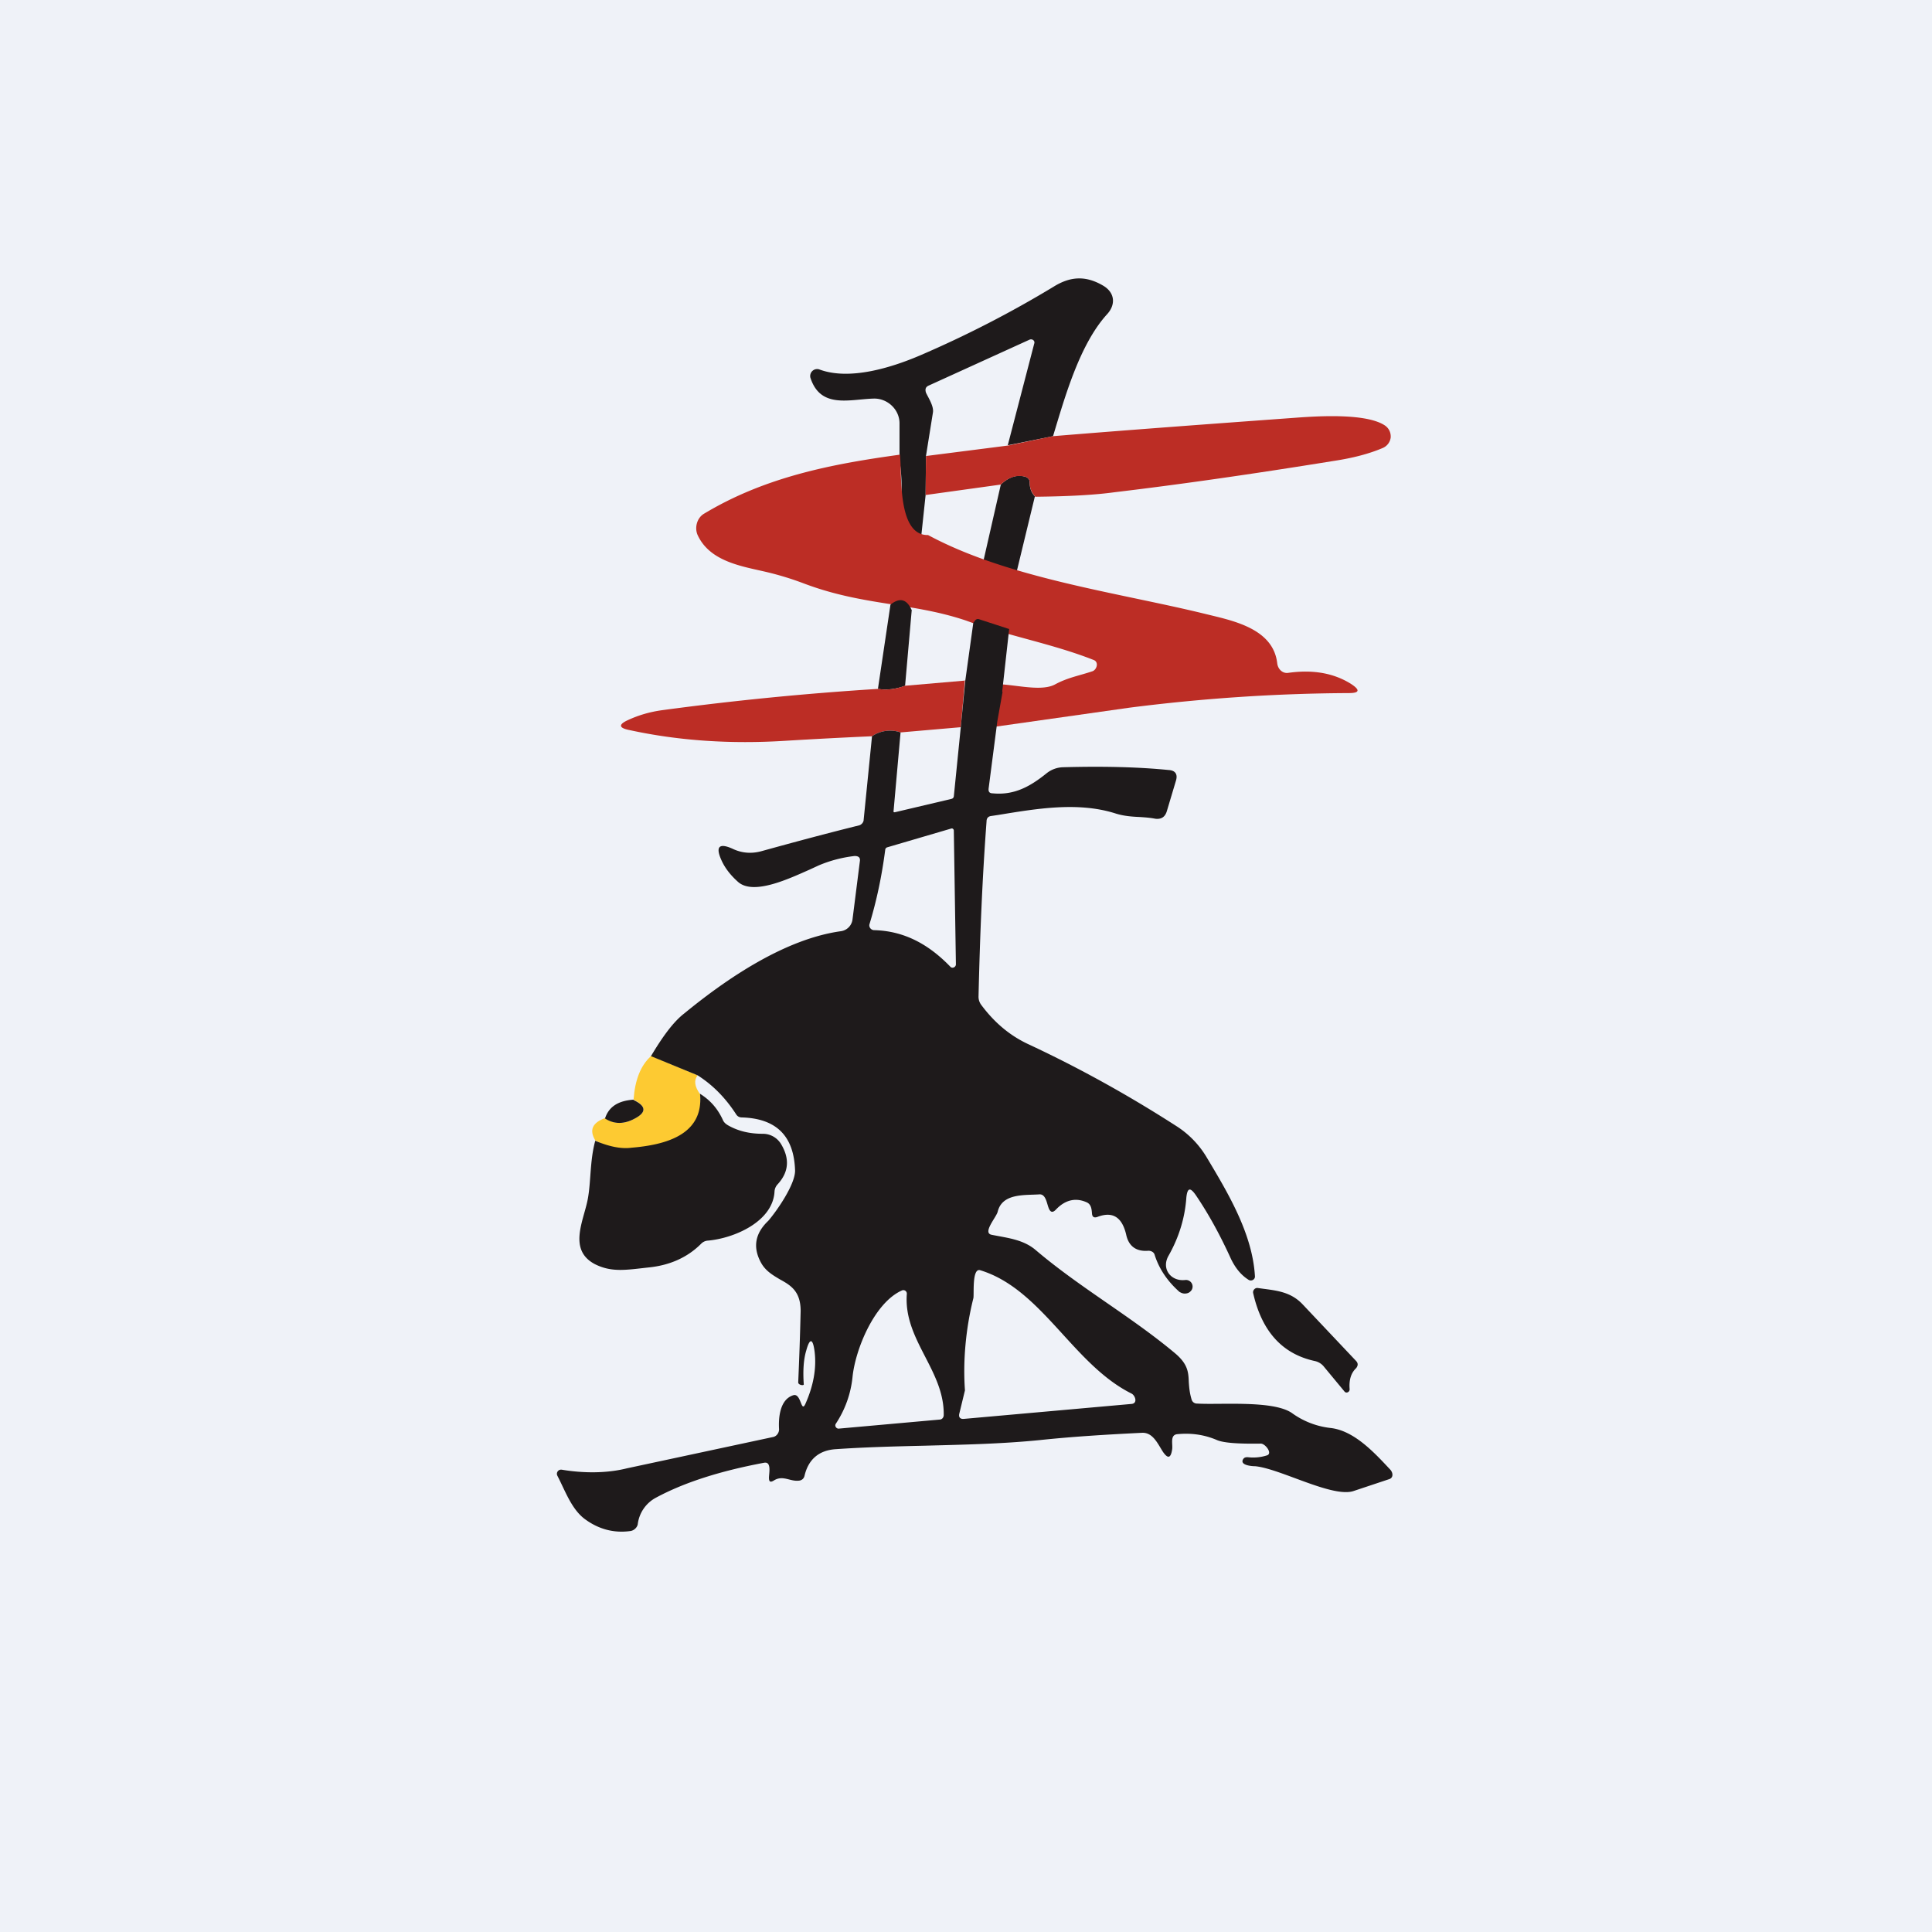
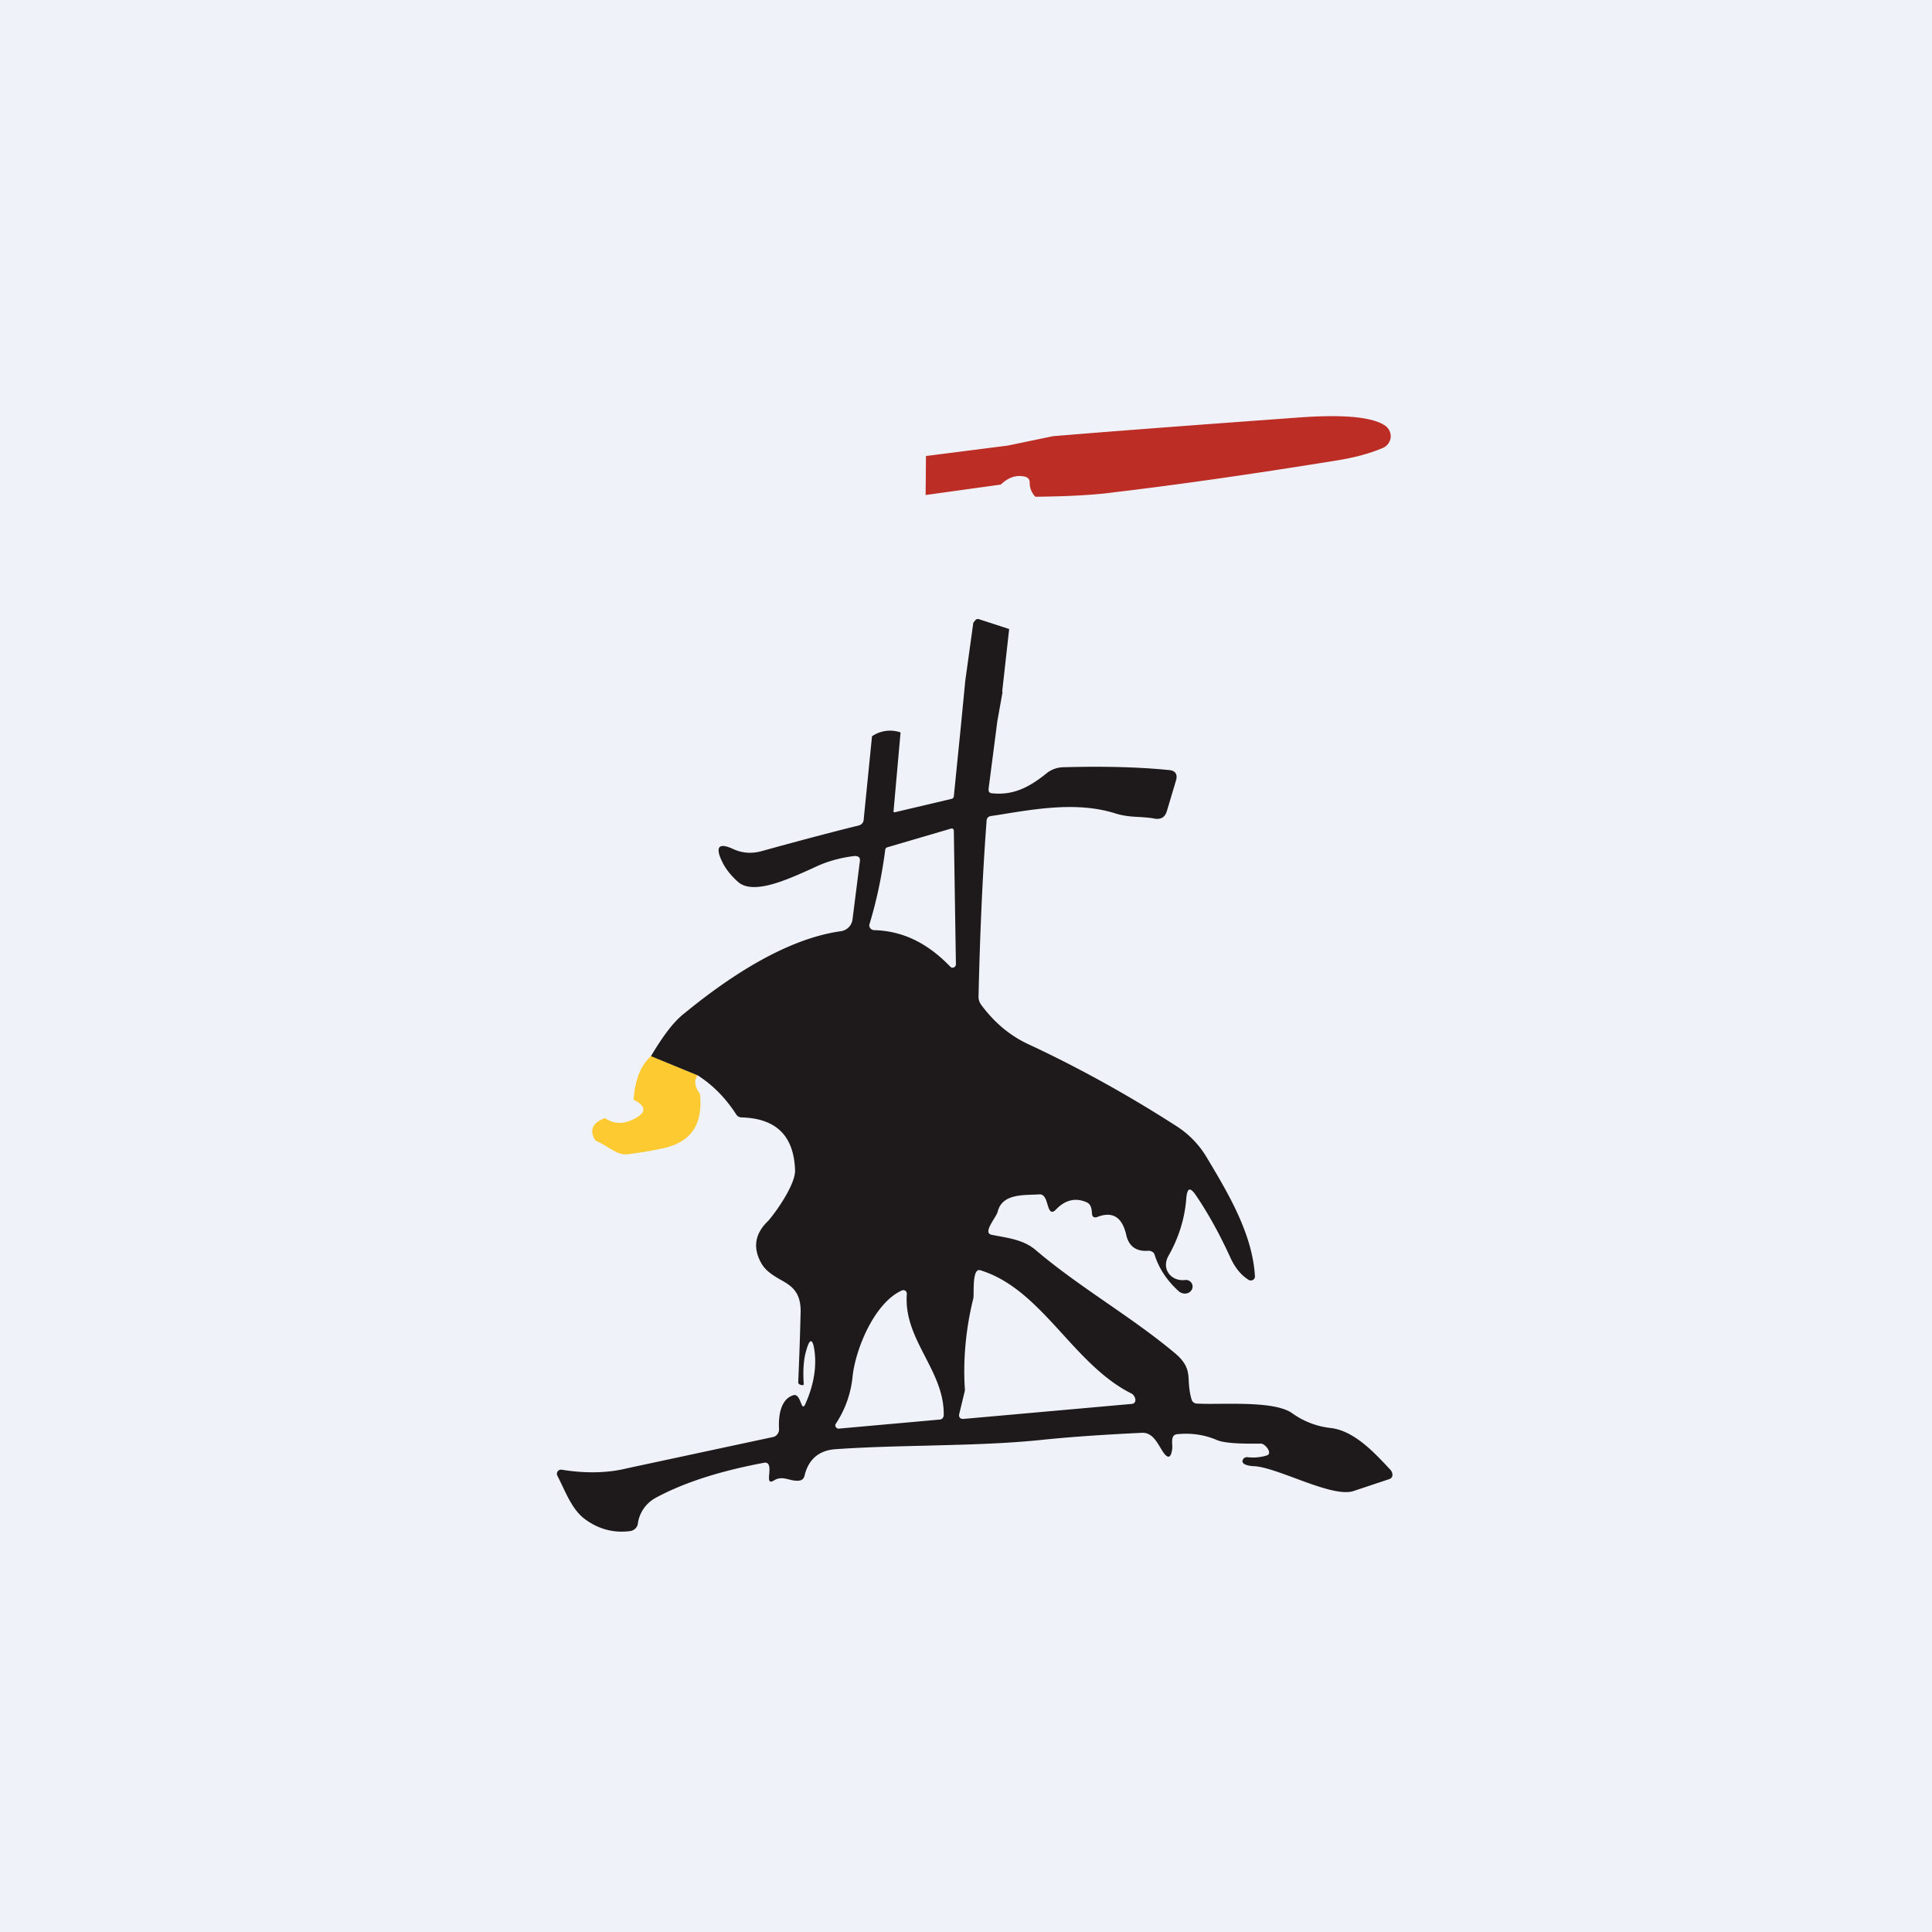
<svg xmlns="http://www.w3.org/2000/svg" viewBox="0 0 55.5 55.5">
  <path d="M 0,0 H 55.5 V 55.5 H 0 Z" fill="rgb(239, 242, 248)" />
-   <path d="M 29.73,14.255 L 29.17,16.57 C 28.85,16.57 28.53,16.49 28.21,16.29 L 28.75,13.92 C 28.98,13.7 29.22,13.62 29.47,13.7 C 29.54,13.73 29.58,13.78 29.58,13.86 C 29.58,14.03 29.63,14.16 29.74,14.27 Z M 30.25,12.53 L 28.95,12.79 L 29.71,9.87 C 29.74,9.79 29.65,9.72 29.57,9.76 L 26.67,11.08 C 26.59,11.12 26.57,11.18 26.6,11.28 C 26.67,11.43 26.83,11.67 26.8,11.85 L 26.6,13.1 L 26.59,14.22 L 26.46,15.44 C 26.21,15.47 26.03,15.37 25.91,15.14 C 25.85,15.02 25.84,14.84 25.86,14.59 C 25.92,14.13 25.91,13.67 25.84,13.21 V 12.16 C 25.84,11.76 25.49,11.44 25.1,11.45 C 24.4,11.47 23.57,11.75 23.28,10.85 A 0.2,0.2 0 0,1 23.53,10.61 C 24.4,10.94 25.61,10.56 26.43,10.21 A 31.2,31.2 0 0,0 30.26,8.24 C 30.74,7.94 31.18,7.91 31.68,8.2 C 32.03,8.4 32.06,8.75 31.8,9.03 C 31.01,9.9 30.59,11.41 30.25,12.53 Z" fill="rgb(30, 26, 27)" />
  <path d="M 29.73,14.255 A 0.56,0.56 0 0,1 29.58,13.86 C 29.58,13.78 29.54,13.73 29.47,13.7 C 29.22,13.63 28.98,13.7 28.75,13.92 L 26.59,14.22 L 26.6,13.1 L 28.95,12.8 L 30.25,12.53 C 32.56,12.34 34.89,12.17 37.22,12 C 37.89,11.95 39.25,11.87 39.78,12.22 C 39.9,12.3 39.96,12.43 39.95,12.57 A 0.38,0.38 0 0,1 39.72,12.87 C 39.32,13.04 38.85,13.16 38.32,13.24 C 35.97,13.62 33.87,13.92 32.02,14.14 C 31.44,14.22 30.68,14.26 29.74,14.27 Z" fill="rgb(188, 45, 37)" />
-   <path d="M 25.85,13.045 C 25.92,13.53 25.75,15.39 26.66,15.37 C 28.96,16.61 32.1,17.02 34.6,17.63 C 35.36,17.82 36.57,18.03 36.69,19.05 C 36.71,19.23 36.85,19.35 37,19.33 C 37.7,19.23 38.3,19.33 38.8,19.64 C 39.08,19.82 39.06,19.91 38.75,19.91 C 36.65,19.92 34.55,20.06 32.44,20.33 L 28.49,20.89 V 19.66 C 28.99,19.61 29.87,19.9 30.31,19.66 C 30.68,19.46 31.01,19.41 31.39,19.28 C 31.51,19.23 31.57,19.02 31.42,18.96 C 30.23,18.49 28.92,18.26 27.76,17.83 C 26.19,17.3 24.81,17.41 23.09,16.76 A 8.6,8.6 0 0,0 22.01,16.43 C 21.33,16.27 20.41,16.14 20.05,15.39 C 19.94,15.17 20.02,14.88 20.22,14.76 C 21.98,13.7 23.89,13.33 25.86,13.06 Z" fill="rgb(188, 45, 37)" />
-   <path d="M 26.19,17.535 L 26,19.7 C 25.73,19.8 25.47,19.83 25.22,19.79 L 25.58,17.37 C 25.85,17.15 26.06,17.21 26.2,17.55 Z" fill="rgb(30, 26, 27)" />
-   <path d="M 27.72,19.535 L 27.6,20.89 L 25.87,21.04 A 0.92,0.92 0 0,0 25.05,21.15 A 154,154 0 0,0 22.57,21.28 C 20.99,21.38 19.49,21.28 18.07,20.97 C 17.77,20.91 17.77,20.81 18.03,20.69 C 18.33,20.55 18.66,20.45 19.03,20.4 A 86.9,86.9 0 0,1 25.22,19.79 C 25.47,19.83 25.73,19.8 25.99,19.7 L 27.73,19.55 Z" fill="rgb(188, 45, 37)" />
  <path d="M 18.69,30.325 L 20.04,30.89 C 19.93,31.03 19.95,31.21 20.11,31.43 C 20.19,32.27 19.89,32.79 19.08,32.98 C 18.63,33.08 18.18,33.14 18.02,33.16 C 17.72,33.19 17.5,32.94 17.1,32.76 C 16.92,32.46 17.02,32.25 17.38,32.12 C 17.64,32.3 17.93,32.3 18.24,32.13 C 18.58,31.95 18.56,31.77 18.2,31.59 C 18.24,31.03 18.4,30.61 18.7,30.34 Z" fill="rgb(253, 202, 50)" />
-   <path d="M 20.1,31.415 C 20.4,31.6 20.61,31.84 20.76,32.16 C 20.79,32.24 20.85,32.29 20.92,32.33 C 21.22,32.5 21.55,32.57 21.91,32.57 A 0.61,0.61 0 0,1 22.44,32.87 C 22.69,33.29 22.66,33.67 22.34,34.02 A 0.33,0.33 0 0,0 22.25,34.22 C 22.21,35.1 21.07,35.58 20.32,35.64 A 0.3,0.3 0 0,0 20.14,35.73 C 19.74,36.13 19.23,36.35 18.63,36.41 C 17.99,36.48 17.57,36.56 17.08,36.31 C 16.32,35.9 16.76,35.08 16.88,34.47 C 16.98,33.97 16.94,33.35 17.1,32.77 C 17.5,32.94 17.85,33.01 18.14,32.97 C 19.1,32.89 20.22,32.61 20.11,31.43 Z M 18.2,31.6 C 18.56,31.77 18.58,31.95 18.24,32.13 C 17.93,32.3 17.64,32.3 17.38,32.13 C 17.49,31.79 17.76,31.62 18.2,31.59 Z M 37.78,39.1 C 36.84,38.9 36.25,38.25 36,37.15 C 35.98,37.07 36.05,36.99 36.13,37 C 36.61,37.07 37.06,37.08 37.43,37.48 L 38.96,39.1 C 39.02,39.17 39.01,39.23 38.96,39.3 C 38.81,39.44 38.75,39.64 38.77,39.9 C 38.78,39.99 38.67,40.04 38.62,39.97 L 38.04,39.27 A 0.46,0.46 0 0,0 37.78,39.1 Z" fill="rgb(30, 26, 27)" />
  <path d="M 28.79,19.865 L 28.99,18.07 L 28.13,17.79 C 28.08,17.77 28.03,17.79 28,17.84 L 27.96,17.89 L 27.73,19.55 L 27.6,20.89 L 27.4,22.88 C 27.39,22.92 27.37,22.94 27.33,22.95 L 25.72,23.33 C 25.68,23.34 25.66,23.33 25.67,23.29 L 25.87,21.04 A 0.92,0.92 0 0,0 25.05,21.15 L 24.81,23.55 C 24.81,23.62 24.75,23.69 24.68,23.71 C 23.75,23.94 22.82,24.19 21.88,24.45 C 21.59,24.53 21.31,24.51 21.04,24.38 C 20.66,24.21 20.55,24.32 20.72,24.7 C 20.82,24.93 20.99,25.15 21.22,25.35 C 21.67,25.71 22.65,25.25 23.26,24.98 L 23.52,24.86 C 23.85,24.72 24.2,24.63 24.55,24.59 C 24.67,24.59 24.72,24.64 24.7,24.75 L 24.49,26.41 A 0.39,0.39 0 0,1 24.16,26.75 C 22.56,26.97 20.89,28.1 19.66,29.11 C 19.36,29.34 19.05,29.75 18.7,30.34 L 20.04,30.89 C 20.48,31.17 20.84,31.54 21.14,32 C 21.18,32.07 21.24,32.1 21.31,32.1 C 22.31,32.13 22.81,32.64 22.84,33.63 C 22.84,34.03 22.32,34.78 22.07,35.07 C 21.69,35.43 21.62,35.83 21.86,36.27 C 21.99,36.51 22.2,36.63 22.4,36.75 C 22.71,36.92 23,37.09 23,37.66 A 97.3,97.3 0 0,1 22.93,39.71 C 22.93,39.79 23.09,39.81 23.09,39.77 C 23.06,39.35 23.09,39.03 23.16,38.8 C 23.26,38.43 23.35,38.44 23.4,38.82 C 23.46,39.3 23.37,39.8 23.14,40.32 C 23.01,40.62 23.02,40.01 22.79,40.08 C 22.4,40.2 22.36,40.73 22.38,41.06 C 22.38,41.16 22.31,41.26 22.21,41.28 L 18.01,42.18 C 17.41,42.33 16.74,42.32 16.14,42.22 A 0.12,0.12 0 0,0 16.01,42.39 C 16.23,42.81 16.41,43.34 16.79,43.63 C 17.19,43.93 17.64,44.05 18.12,43.98 C 18.22,43.96 18.3,43.88 18.32,43.79 A 1,1 0 0,1 18.85,43.02 C 19.65,42.59 20.67,42.26 21.95,42.02 C 22.17,41.98 22.09,42.32 22.09,42.45 C 22.09,42.57 22.13,42.59 22.23,42.53 C 22.5,42.36 22.71,42.58 22.98,42.53 C 23.05,42.51 23.09,42.47 23.11,42.4 C 23.22,41.92 23.53,41.66 24.01,41.63 C 24.88,41.57 25.73,41.55 26.57,41.53 C 27.67,41.5 28.75,41.48 29.86,41.37 C 30.8,41.27 31.78,41.21 32.8,41.16 C 33.12,41.14 33.26,41.48 33.41,41.71 C 33.55,41.91 33.63,41.89 33.67,41.65 C 33.7,41.5 33.6,41.23 33.81,41.2 C 34.21,41.16 34.58,41.21 34.94,41.36 C 35.13,41.45 35.56,41.48 36.22,41.47 C 36.35,41.47 36.57,41.76 36.39,41.81 A 1.3,1.3 0 0,1 35.84,41.86 C 35.78,41.86 35.74,41.87 35.71,41.92 C 35.61,42.09 35.95,42.12 36.06,42.12 C 36.78,42.19 38.29,43.04 38.89,42.83 L 39.91,42.49 C 40.03,42.45 40.02,42.31 39.94,42.22 C 39.49,41.74 38.9,41.09 38.21,41.02 A 2.33,2.33 0 0,1 37.11,40.59 C 36.57,40.22 35.06,40.36 34.39,40.32 A 0.16,0.16 0 0,1 34.23,40.2 C 34.17,40 34.16,39.84 34.15,39.7 C 34.14,39.41 34.12,39.18 33.75,38.87 C 32.47,37.8 31.02,36.99 29.74,35.9 C 29.38,35.6 28.92,35.56 28.48,35.47 C 28.22,35.41 28.62,34.97 28.66,34.81 C 28.79,34.27 29.44,34.34 29.86,34.31 C 30.04,34.3 30.07,34.56 30.12,34.69 C 30.17,34.83 30.24,34.85 30.34,34.74 C 30.61,34.46 30.91,34.4 31.22,34.54 C 31.35,34.6 31.36,34.74 31.37,34.87 C 31.38,34.96 31.43,34.99 31.52,34.96 C 31.96,34.79 32.23,34.96 32.35,35.46 C 32.42,35.8 32.64,35.96 32.99,35.93 C 33.07,35.93 33.15,35.97 33.17,36.05 C 33.29,36.43 33.52,36.79 33.88,37.11 C 33.93,37.14 33.98,37.16 34.03,37.16 C 34.12,37.16 34.18,37.13 34.23,37.06 A 0.19,0.19 0 0,0 34.05,36.77 C 33.64,36.82 33.35,36.45 33.57,36.07 C 33.87,35.54 34.04,34.98 34.08,34.4 C 34.11,34.12 34.19,34.1 34.35,34.33 C 34.73,34.89 35.06,35.5 35.36,36.16 C 35.48,36.41 35.64,36.62 35.86,36.76 C 35.94,36.82 36.06,36.76 36.05,36.66 C 35.98,35.45 35.29,34.29 34.66,33.24 A 2.7,2.7 0 0,0 33.78,32.34 C 32.38,31.44 30.98,30.67 29.57,30.01 C 29.02,29.76 28.57,29.38 28.19,28.87 A 0.39,0.39 0 0,1 28.11,28.63 C 28.15,26.88 28.22,25.2 28.34,23.6 C 28.34,23.5 28.39,23.45 28.48,23.44 L 28.68,23.41 C 29.78,23.23 30.95,23.03 32.02,23.36 C 32.26,23.44 32.5,23.46 32.74,23.47 C 32.89,23.48 33.04,23.49 33.19,23.52 C 33.36,23.54 33.47,23.47 33.52,23.3 L 33.78,22.43 C 33.84,22.24 33.76,22.13 33.57,22.12 C 32.67,22.03 31.66,22.01 30.55,22.04 A 0.79,0.79 0 0,0 30.07,22.21 C 29.6,22.59 29.14,22.85 28.52,22.79 C 28.42,22.79 28.39,22.74 28.4,22.65 L 28.65,20.72 L 28.8,19.88 Z M 25.1,26.72 C 26,26.74 26.7,27.15 27.3,27.77 C 27.35,27.83 27.46,27.79 27.46,27.7 L 27.4,23.86 C 27.4,23.82 27.36,23.79 27.33,23.8 L 25.49,24.34 A 0.08,0.08 0 0,0 25.43,24.41 C 25.33,25.18 25.18,25.88 24.98,26.54 C 24.95,26.62 25.01,26.71 25.1,26.72 Z M 27.72,39.94 L 27.56,40.6 C 27.53,40.71 27.58,40.77 27.69,40.76 L 32.51,40.33 C 32.69,40.31 32.61,40.08 32.5,40.03 C 30.82,39.19 29.93,37.03 28.16,36.49 C 27.91,36.41 27.99,37.22 27.96,37.3 C 27.74,38.18 27.66,39.11 27.72,39.94 Z M 26.05,37.17 C 25.95,38.49 27.13,39.36 27.11,40.65 C 27.11,40.72 27.06,40.78 26.99,40.78 L 24.09,41.04 C 24.02,41.04 23.97,40.96 24.01,40.9 C 24.28,40.49 24.44,40.04 24.49,39.56 C 24.57,38.76 25.12,37.42 25.91,37.07 A 0.1,0.1 0 0,1 26.05,37.17 Z" fill="rgb(30, 26, 27)" fill-rule="evenodd" />
</svg>